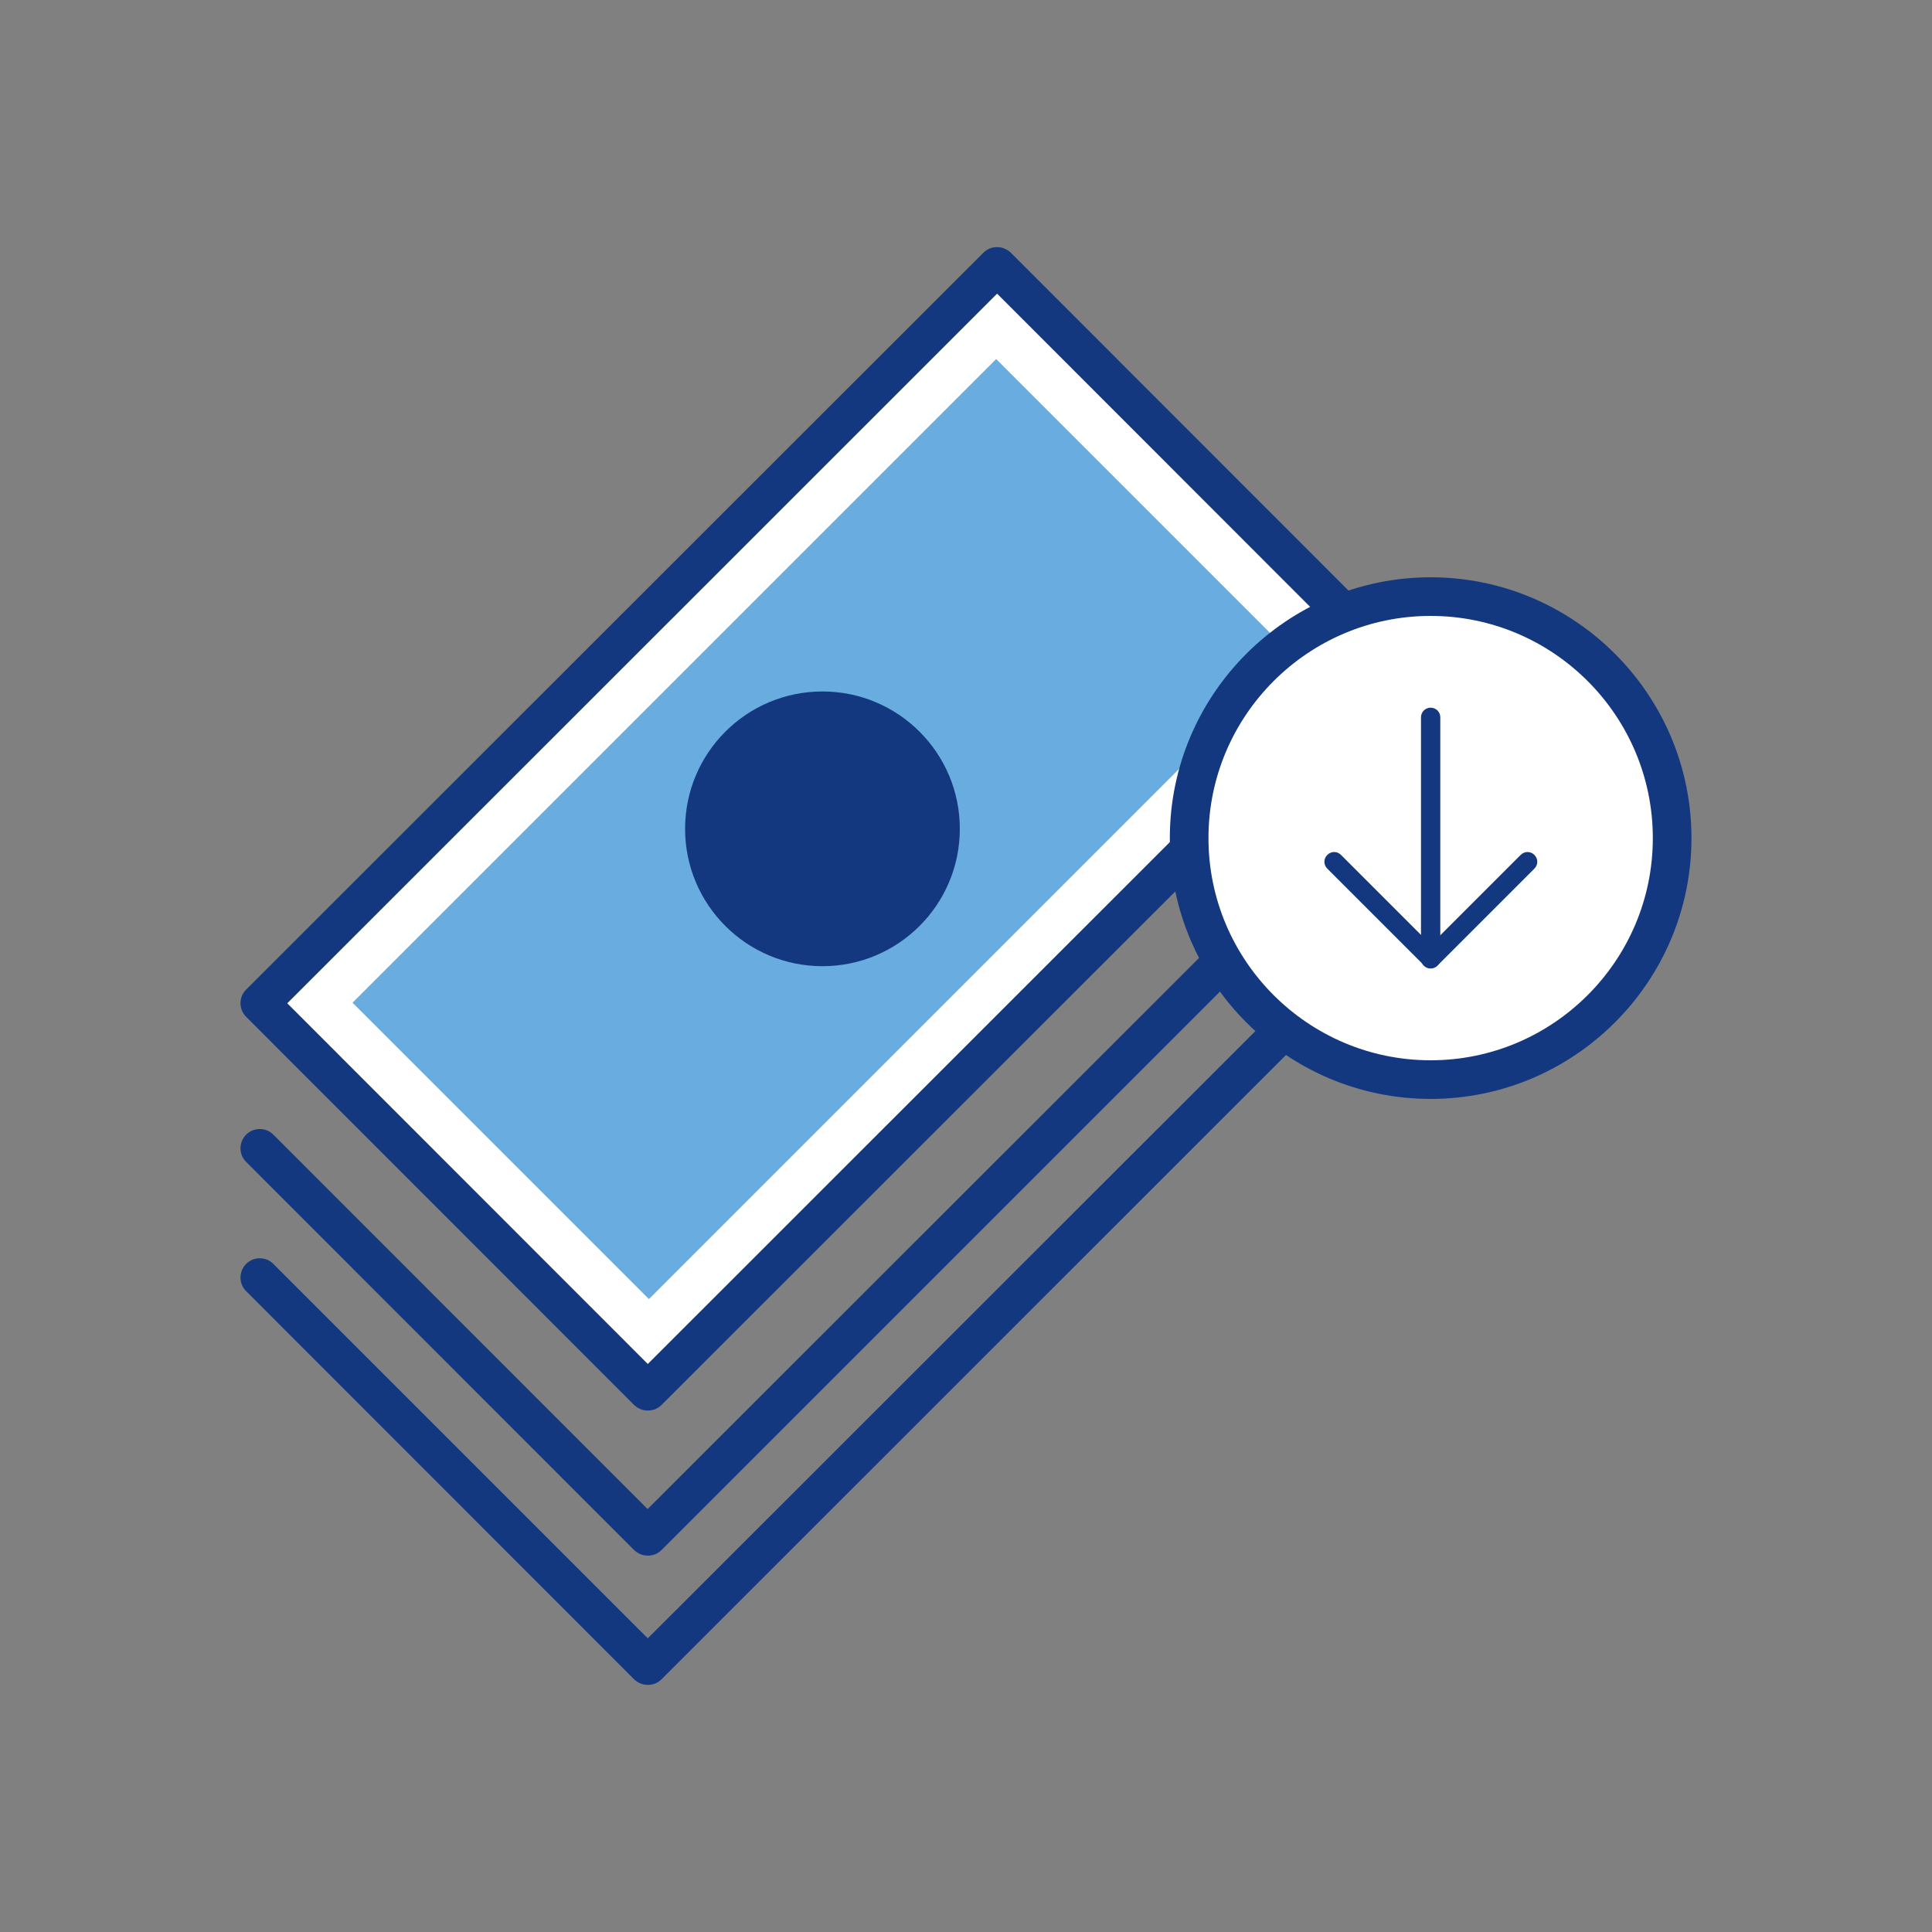
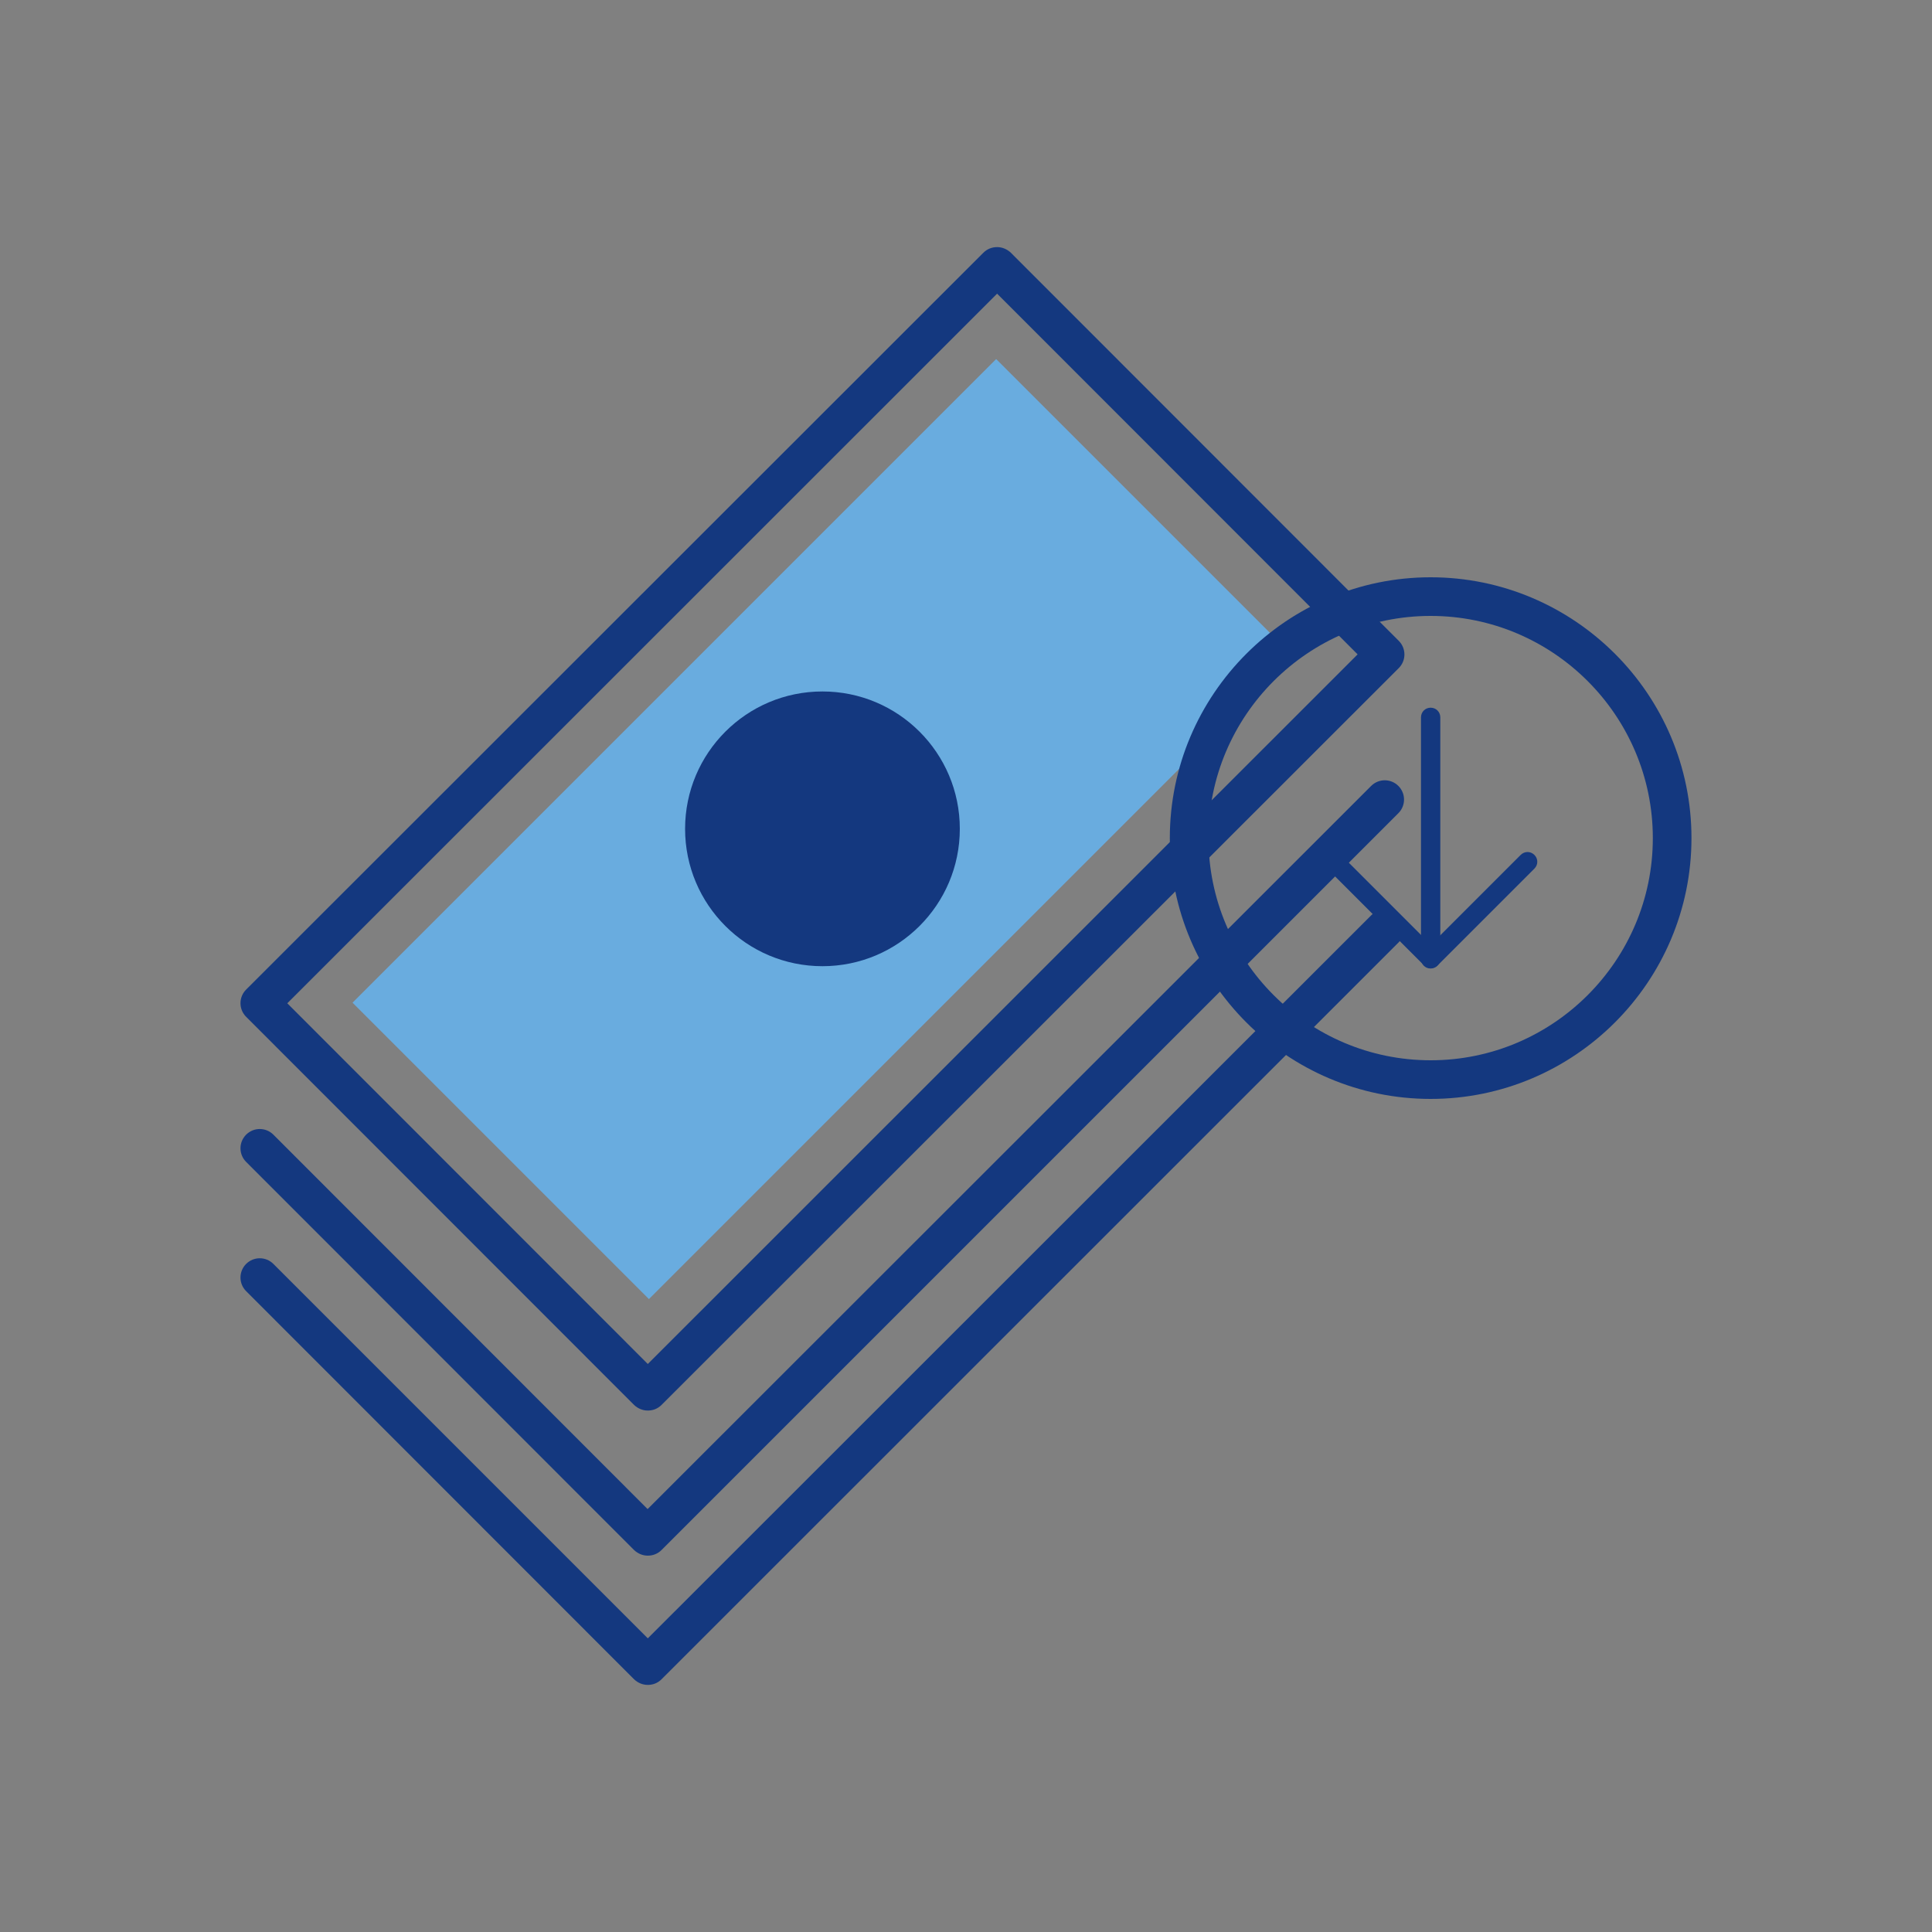
<svg xmlns="http://www.w3.org/2000/svg" version="1.1" id="Layer_1" x="0px" y="0px" viewBox="0 0 100 100" style="enable-background:new 0 0 100 100;" xml:space="preserve">
  <rect x="0" y="0" width="100" height="100" fill="#808080" stroke="none" />
  <style type="text/css">
	.st0{fill:#14387F;}
	.st1{fill:#FFFFFF;}
	.st2{fill:#69ACDF;}
</style>
  <g>
    <g>
      <g>
        <g>
          <g>
            <g>
              <g>
                <g>
                  <g>
                    <g>
                      <g>
                        <g>
                          <g>
                            <path class="st0" d="M33.53,87.21c-0.26,0-0.51-0.1-0.71-0.29L12.74,66.83c-0.39-0.39-0.39-1.02,0-1.41               s1.02-0.39,1.41,0L33.53,84.8l37.45-37.43c0.39-0.39,1.02-0.39,1.41,0s0.39,1.02,0,1.41L34.24,86.92               C34.04,87.12,33.79,87.21,33.53,87.21z" />
                          </g>
                        </g>
                      </g>
                    </g>
                  </g>
                </g>
              </g>
            </g>
          </g>
        </g>
        <g>
          <g>
            <g>
              <g>
                <g>
                  <g>
                    <g>
                      <g>
                        <g>
                          <g>
                            <path class="st0" d="M33.53,80.52L33.53,80.52c-0.27,0-0.52-0.11-0.71-0.29L12.74,60.14c-0.39-0.39-0.39-1.02,0-1.41               s1.02-0.39,1.41,0l19.37,19.38l37.45-37.43c0.39-0.39,1.02-0.39,1.41,0s0.39,1.02,0,1.41L34.24,80.23               C34.05,80.42,33.8,80.52,33.53,80.52z" />
                          </g>
                        </g>
                      </g>
                    </g>
                  </g>
                </g>
              </g>
            </g>
          </g>
        </g>
        <g>
          <g>
            <g>
              <g>
                <g>
                  <g>
                    <g>
                      <g>
                        <g>
                          <g>
                            <g>
-                               <rect x="15.59" y="28.7" transform="matrix(-0.707 0.707 -0.707 -0.707 103.002 43.146)" class="st1" width="53.95" height="28.4" />
-                             </g>
+                               </g>
                          </g>
                        </g>
                      </g>
                    </g>
                  </g>
                </g>
              </g>
            </g>
            <g>
              <g>
                <g>
                  <g>
                    <g>
                      <g>
                        <g>
                          <g>
                            <g>
                              <path class="st0" d="M33.53,73.01L33.53,73.01c-0.27,0-0.52-0.11-0.71-0.29L12.74,52.63c-0.39-0.39-0.39-1.02,0-1.41                L50.9,13.08c0.19-0.19,0.44-0.29,0.71-0.29l0,0c0.27,0,0.52,0.11,0.71,0.29l20.08,20.09c0.39,0.39,0.39,1.02,0,1.41                L34.24,72.72C34.05,72.91,33.8,73.01,33.53,73.01z M14.87,51.93L33.53,70.6l36.74-36.73L51.61,15.2L14.87,51.93z" />
                            </g>
                          </g>
                        </g>
                      </g>
                    </g>
                  </g>
                </g>
              </g>
            </g>
          </g>
          <g>
            <g>
              <g>
                <g>
                  <g>
                    <g>
                      <g>
                        <g>
                          <g>
                            <g>
                              <rect x="19.01" y="32.05" transform="matrix(-0.707 0.707 -0.707 -0.707 103.002 43.146)" class="st2" width="47.12" height="21.7" />
                            </g>
                          </g>
                        </g>
                      </g>
                    </g>
                  </g>
                </g>
              </g>
            </g>
          </g>
          <g>
            <g>
              <g>
                <g>
                  <g>
                    <g>
                      <g>
                        <g>
                          <g>
                            <g>
                              <circle class="st0" cx="42.57" cy="42.9" r="7.11" />
                            </g>
                          </g>
                        </g>
                      </g>
                    </g>
                  </g>
                </g>
              </g>
            </g>
          </g>
        </g>
      </g>
    </g>
    <g>
      <g>
        <g>
          <g>
            <g>
              <g>
                <g>
                  <g>
                    <g>
                      <g>
                        <g>
-                           <circle class="st1" cx="74.05" cy="43.38" r="12.5" />
-                         </g>
+                           </g>
                      </g>
                    </g>
                  </g>
                </g>
              </g>
            </g>
          </g>
        </g>
        <g>
          <g>
            <g>
              <g>
                <g>
                  <g>
                    <g>
                      <g>
                        <g>
                          <path class="st0" d="M74.05,56.88c-7.44,0-13.5-6.06-13.5-13.5s6.06-13.5,13.5-13.5s13.5,6.06,13.5,13.5              S81.49,56.88,74.05,56.88z M74.05,31.88c-6.34,0-11.5,5.16-11.5,11.5s5.16,11.5,11.5,11.5s11.5-5.16,11.5-11.5              S80.39,31.88,74.05,31.88z" />
                        </g>
                      </g>
                    </g>
                  </g>
                </g>
              </g>
            </g>
          </g>
        </g>
      </g>
      <g>
        <g>
          <g>
            <g>
              <g>
                <g>
                  <g>
                    <g>
                      <g>
                        <g>
                          <g>
                            <path class="st0" d="M74.05,50.13c-0.28,0-0.5-0.22-0.5-0.5v-12.5c0-0.28,0.22-0.5,0.5-0.5s0.5,0.22,0.5,0.5v12.5               C74.55,49.9,74.33,50.13,74.05,50.13z" />
                          </g>
                        </g>
                      </g>
                    </g>
                  </g>
                </g>
              </g>
            </g>
          </g>
        </g>
        <g>
          <g>
            <g>
              <g>
                <g>
                  <g>
                    <g>
                      <g>
                        <g>
                          <g>
                            <path class="st0" d="M74.05,50.11c-0.13,0-0.26-0.05-0.35-0.15l-5-5c-0.2-0.2-0.2-0.51,0-0.71s0.51-0.2,0.71,0               l4.65,4.65l4.65-4.65c0.2-0.2,0.51-0.2,0.71,0s0.2,0.51,0,0.71l-5,5C74.31,50.06,74.18,50.11,74.05,50.11z" />
                          </g>
                        </g>
                      </g>
                    </g>
                  </g>
                </g>
              </g>
            </g>
          </g>
        </g>
      </g>
    </g>
  </g>
</svg>